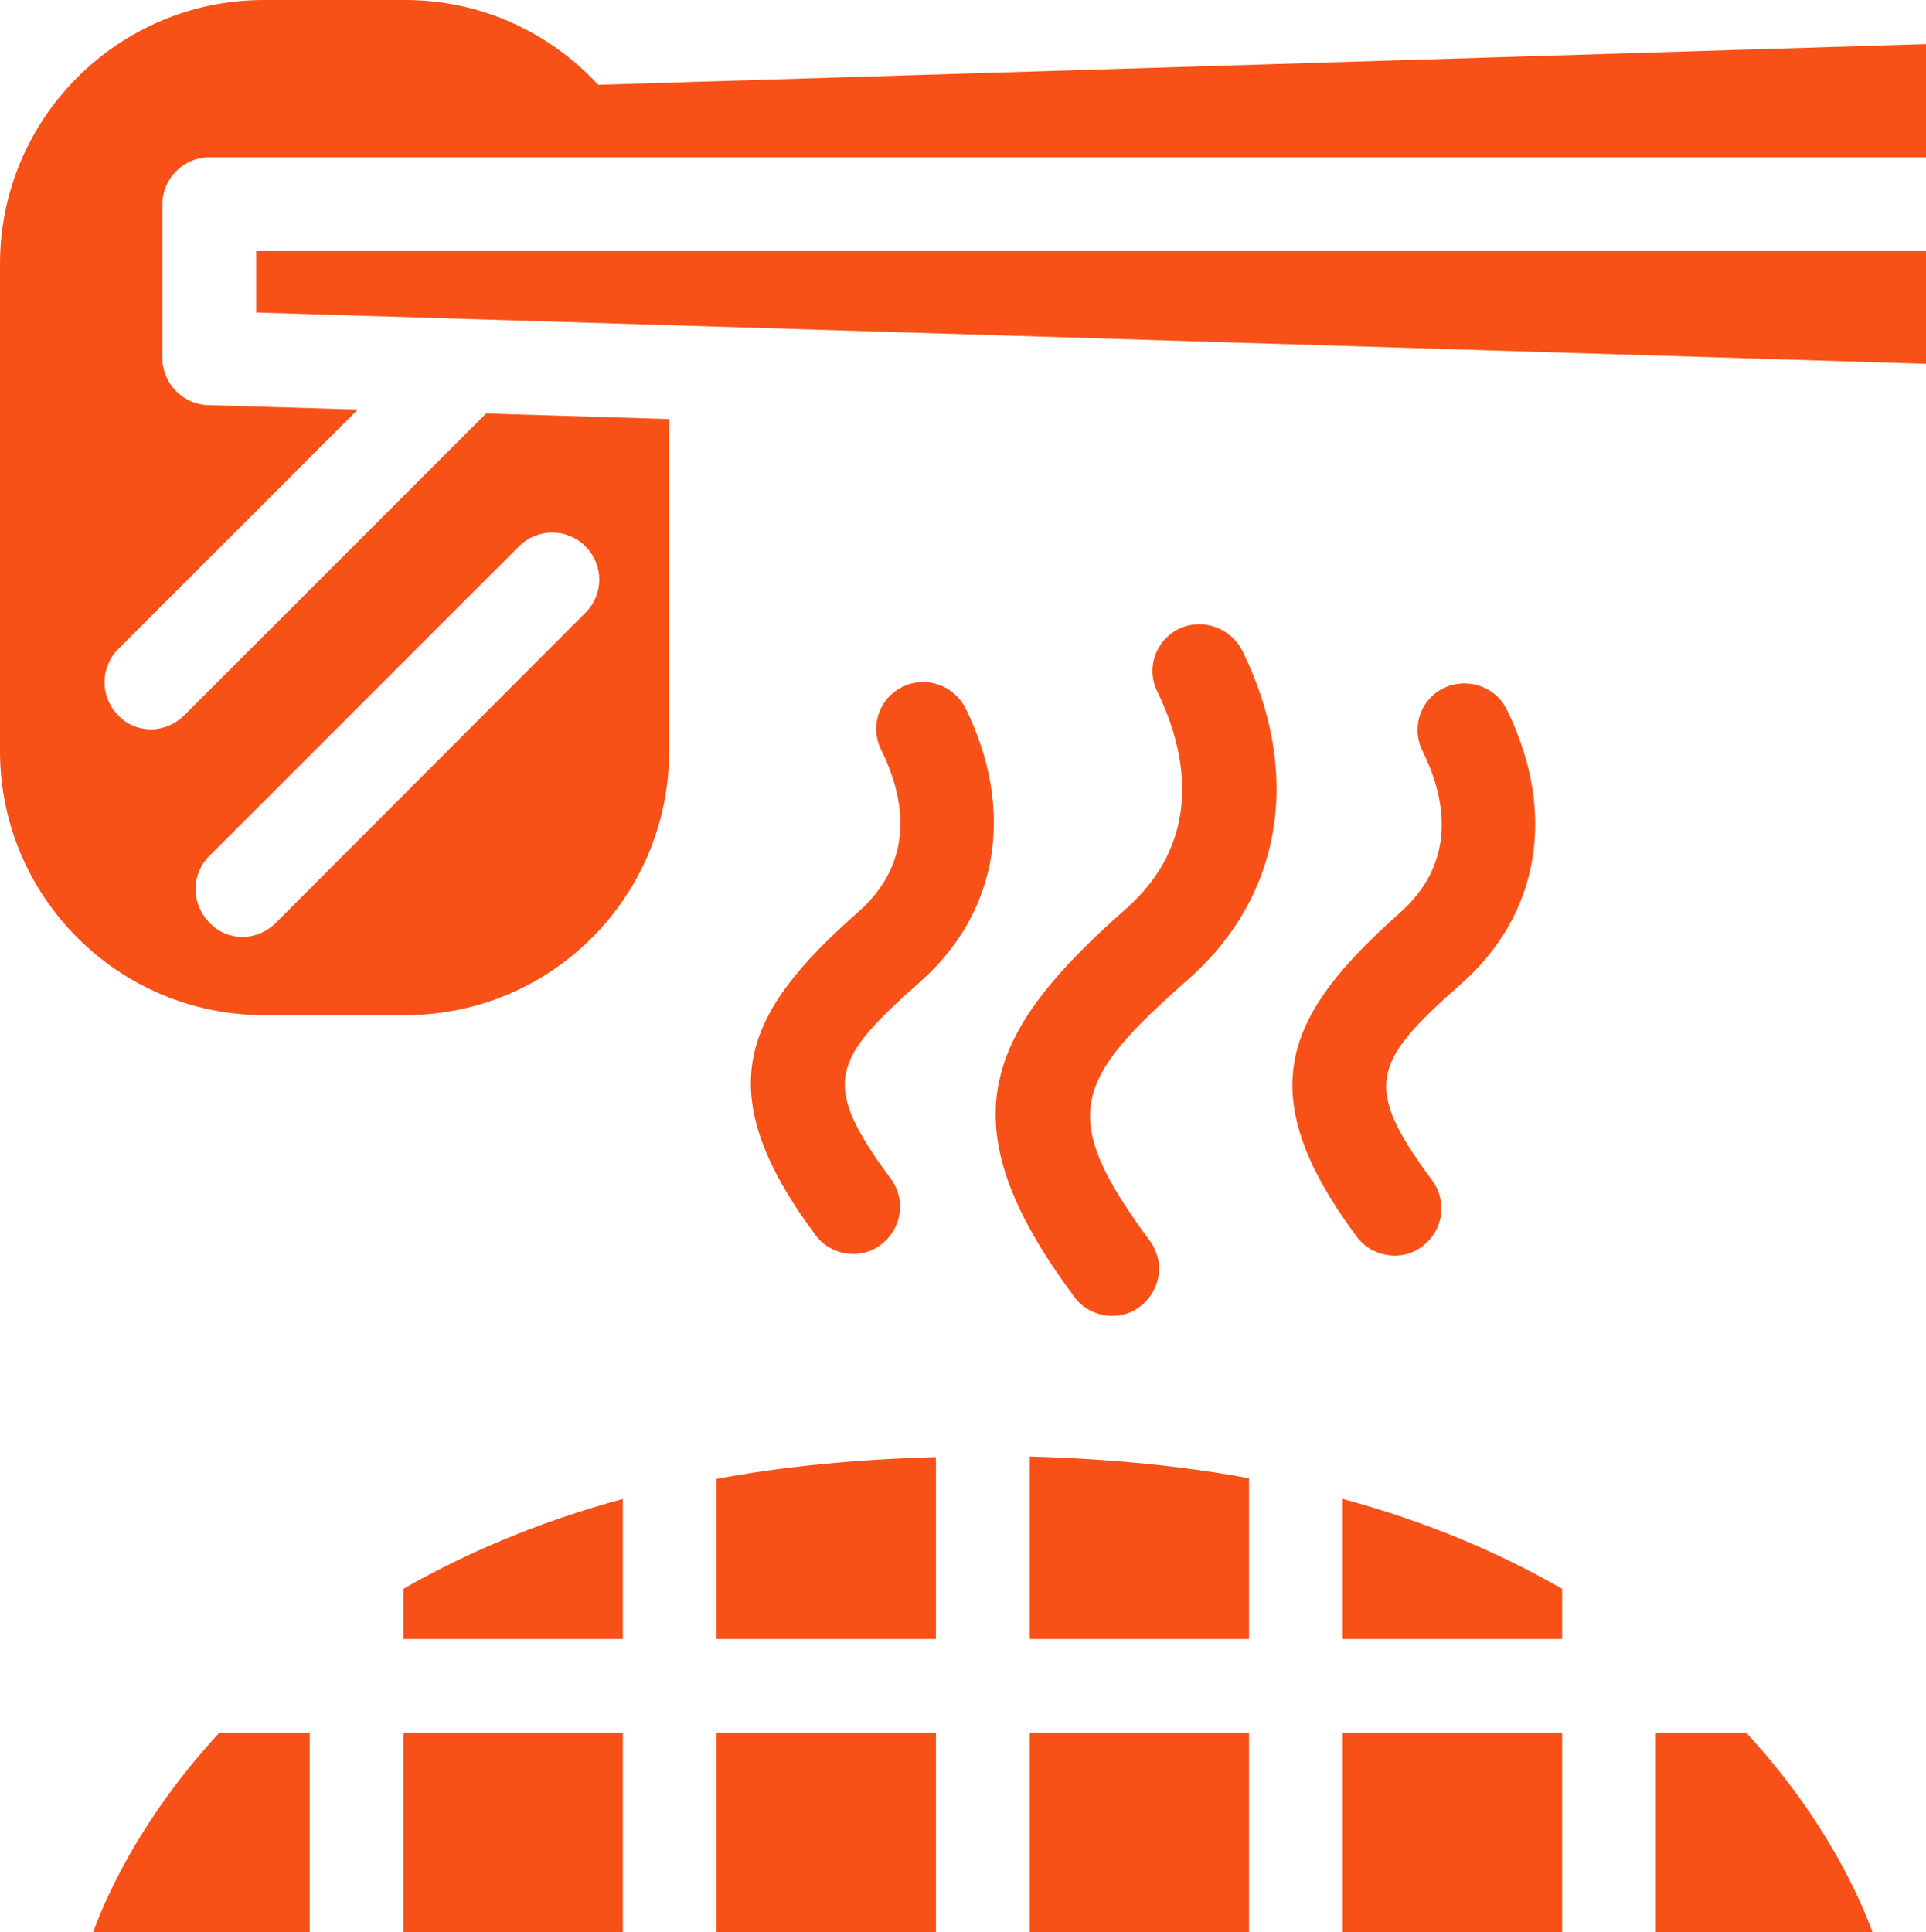
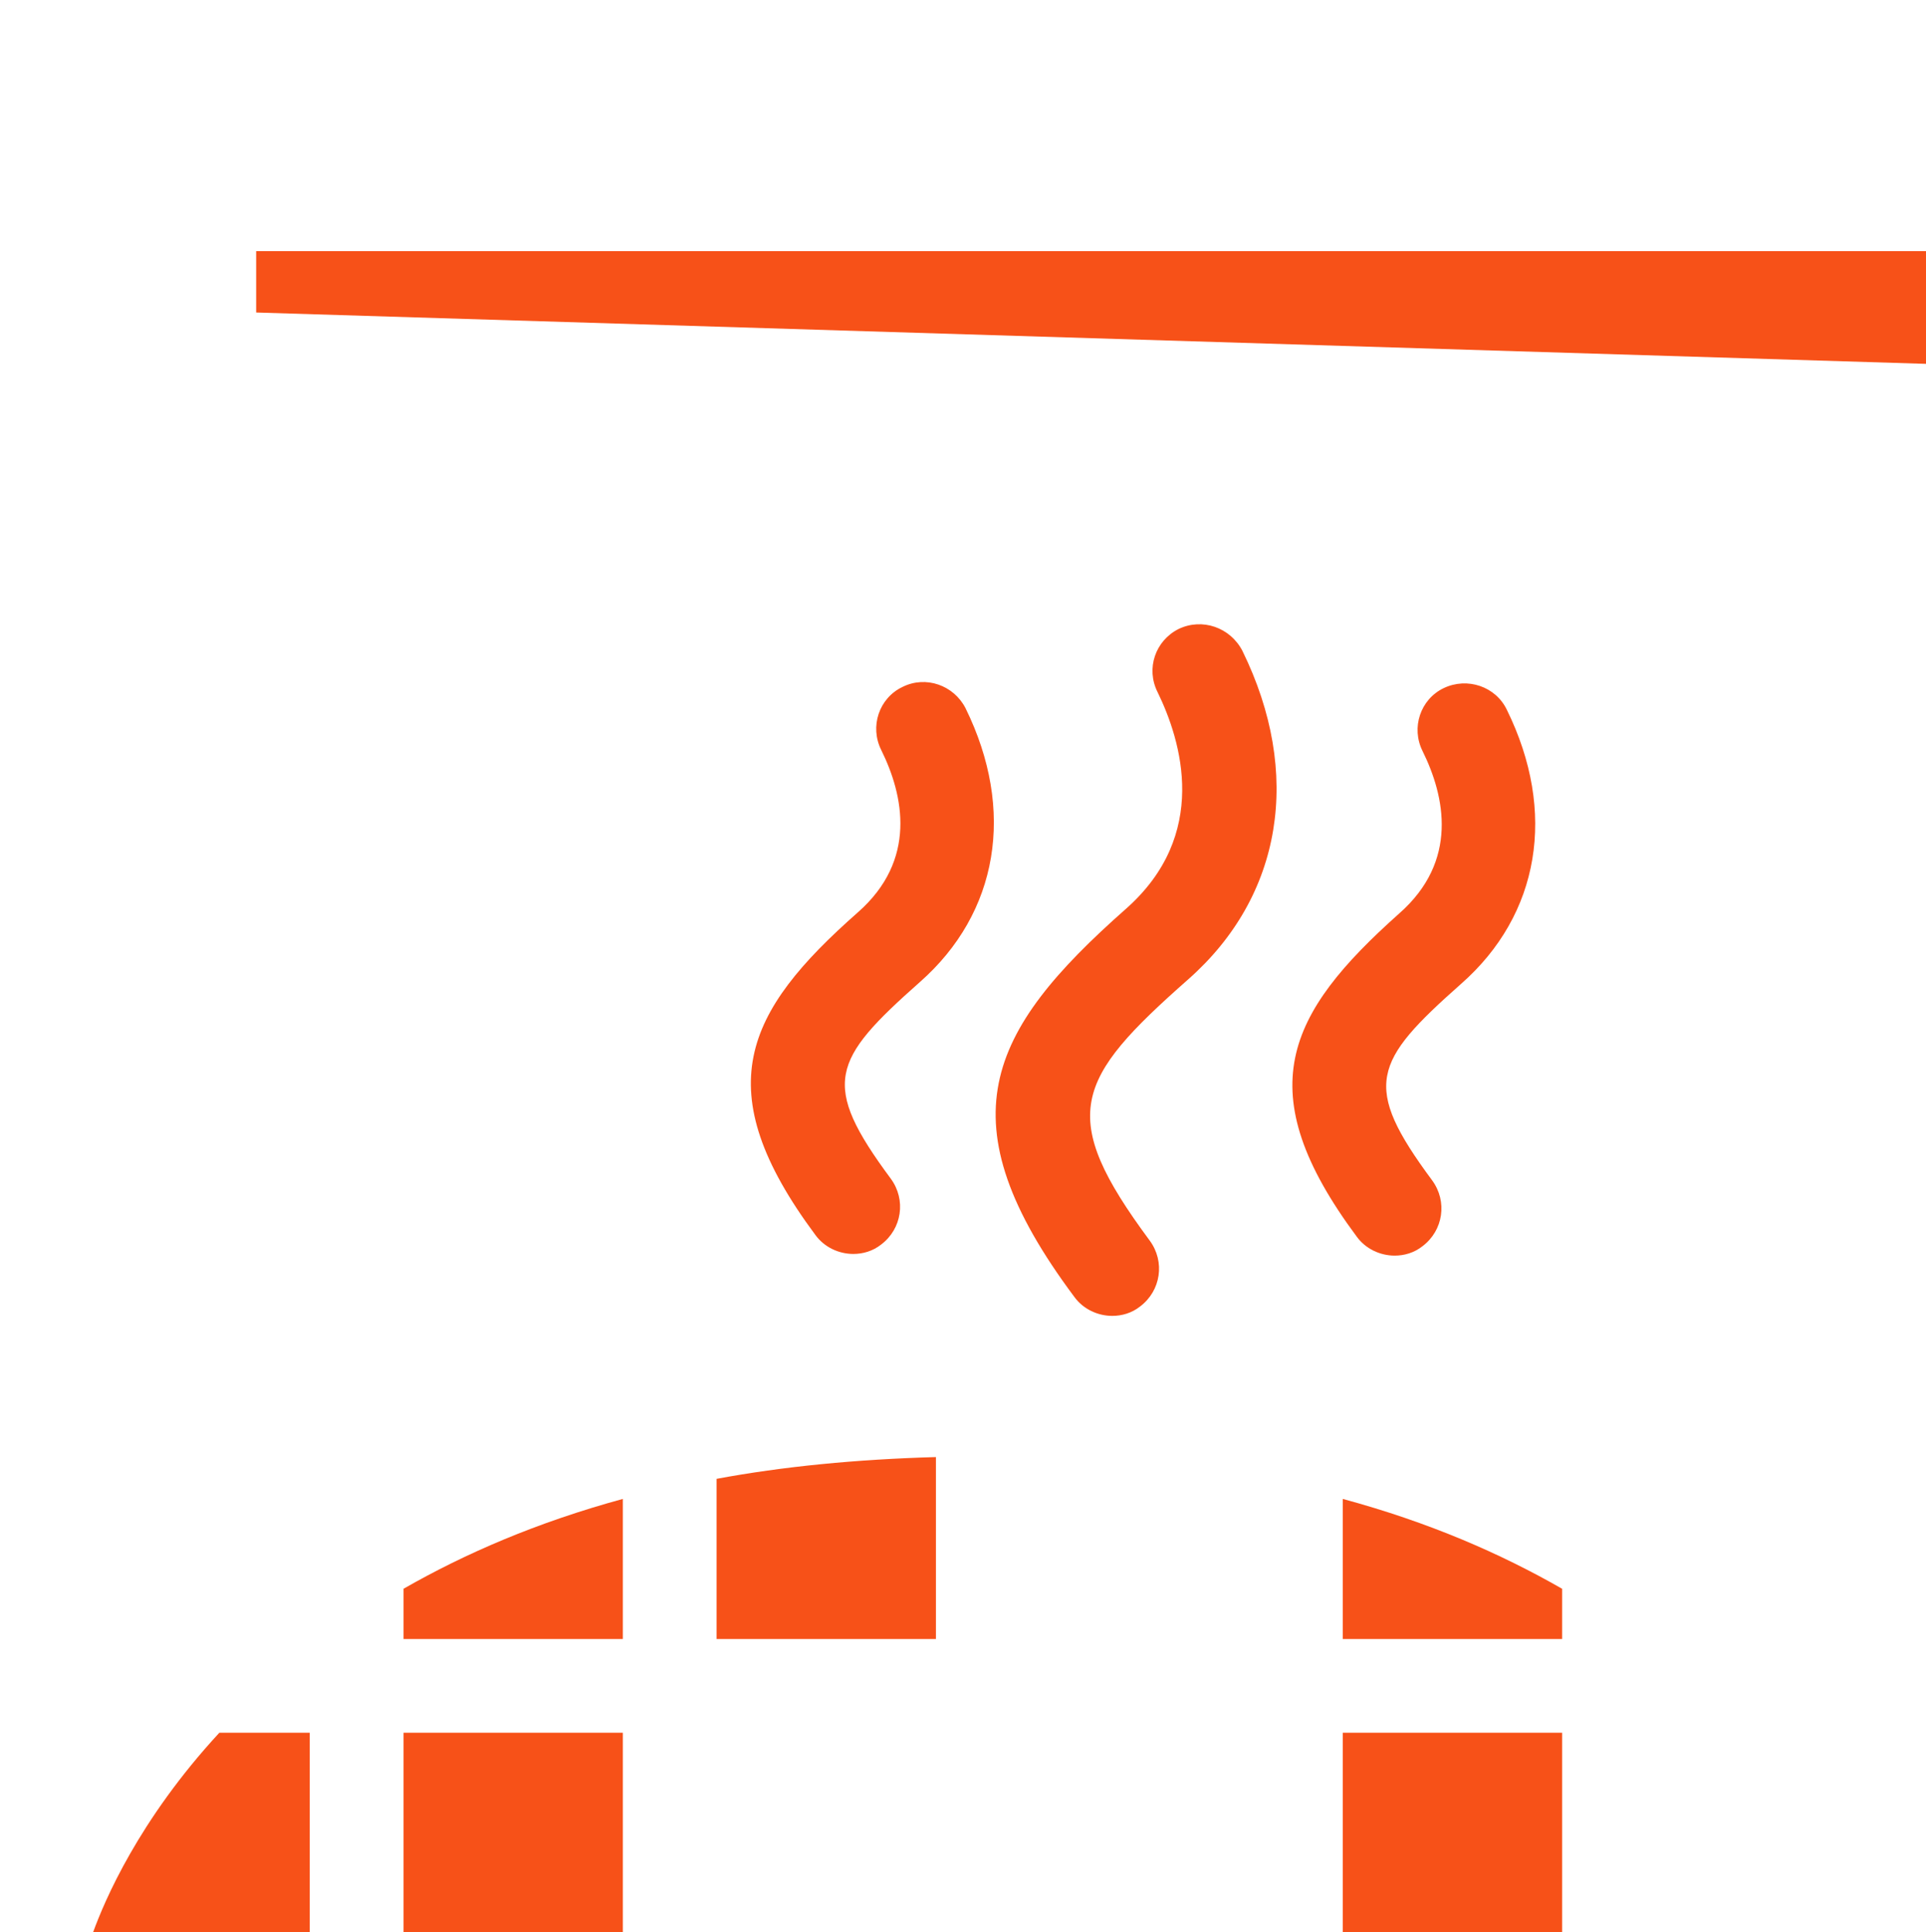
<svg xmlns="http://www.w3.org/2000/svg" fill="#f75118" height="346.2" preserveAspectRatio="xMidYMid meet" version="1" viewBox="83.5 82.9 345.1 346.2" width="345.1" zoomAndPan="magnify">
  <g id="change1_1">
    <path d="M155.8,376.6h39.3v-25.1c-15.4,4.2-28.3,9.8-39.3,16.1V376.6z" />
    <path d="M245.2,206c-4.2,2-5.9,7.1-3.8,11.3c4,8.1,6.5,19.7-4.2,29.1c-20.3,17.9-27,31.7-7.6,57.8c1.6,2.2,4.2,3.4,6.8,3.4 c1.7,0,3.5-0.5,5-1.7c3.7-2.8,4.5-8,1.7-11.8c-12.6-17-10.6-21.2,5.2-35.2c14.1-12.4,17.2-30.8,8.2-49.1 C254.4,205.7,249.4,203.9,245.2,206z" />
    <path d="M294.7,195.6c-4.2,2.1-5.9,7.1-3.8,11.3c4.3,8.8,9.4,25.6-5.7,38.9c-24.9,22-32.7,38-9.2,69.5c1.6,2.2,4.2,3.4,6.8,3.4 c1.7,0,3.5-0.5,5-1.7c3.7-2.8,4.5-8,1.7-11.8c-16.6-22.4-13.5-28.8,6.9-46.8c16.9-14.9,20.5-36.9,9.7-58.9 C303.9,195.3,298.9,193.6,294.7,195.6z" />
    <path d="M326.6,304.5c1.6,2.2,4.2,3.4,6.8,3.4c1.7,0,3.5-0.5,5-1.7c3.7-2.8,4.5-8,1.7-11.8c-12.6-17-10.6-21.2,5.2-35.2 c14.1-12.4,17.2-30.8,8.2-49.1c-2-4.2-7.1-5.9-11.3-3.9c-4.2,2-5.9,7.1-3.8,11.3c4,8.1,6.5,19.7-4.2,29.1 C314,264.6,307.2,278.4,326.6,304.5z" />
    <path d="M129.4 138.9L428.6 148.1 428.6 127.9 129.4 127.9z" />
-     <path d="M190.7,98.1c-8.6-9.3-20.9-15.2-34.6-15.2h-25.3c-26.1,0-47.3,21.2-47.3,47.3v87.3c0,26.1,21.2,47.3,47.3,47.3h25.3 c26.2,0,47.3-21.2,47.3-47.3V158l-32.8-1l-54.1,54.1c-1.6,1.6-3.8,2.5-5.9,2.5c-2.2,0-4.3-0.8-5.9-2.5c-3.3-3.3-3.3-8.6,0-11.9 l42.9-42.9l-26.8-0.8c-4.5-0.1-8.2-3.9-8.2-8.4v-27.6c0-4.6,3.8-8.4,8.4-8.4h78.3h229.3V90.8L190.7,98.1z M121,236.3l55.5-55.5 c3.3-3.3,8.6-3.3,11.9,0c3.3,3.3,3.3,8.6,0,11.9l-55.5,55.6c-1.6,1.6-3.8,2.5-5.9,2.5c-2.2,0-4.3-0.8-5.9-2.5 C117.7,244.9,117.7,239.6,121,236.3z" />
    <path d="M211.9,376.6h39.3v-32.6c-14.3,0.4-27.5,1.7-39.3,3.9V376.6z" />
    <path d="M324.1,376.6h39.3v-9c-11-6.3-23.8-11.9-39.3-16.1V376.6z" />
-     <path d="M268,376.6h39.3v-28.8c-11.8-2.2-25-3.5-39.3-3.9V376.6z" />
    <path d="M100.2,429.1H139v-35.7h-16.2C108.3,409.1,102.2,423.6,100.2,429.1z" />
    <path d="M155.8 393.4H195.1V429.1H155.8z" />
    <path d="M324.1 393.4H363.4V429.1H324.1z" />
-     <path d="M380.2,393.4v35.7H419c-2-5.5-8.2-20.1-22.6-35.7H380.2z" />
-     <path d="M211.9 393.4H251.2V429.1H211.9z" />
-     <path d="M268 393.4H307.3V429.1H268z" />
  </g>
</svg>